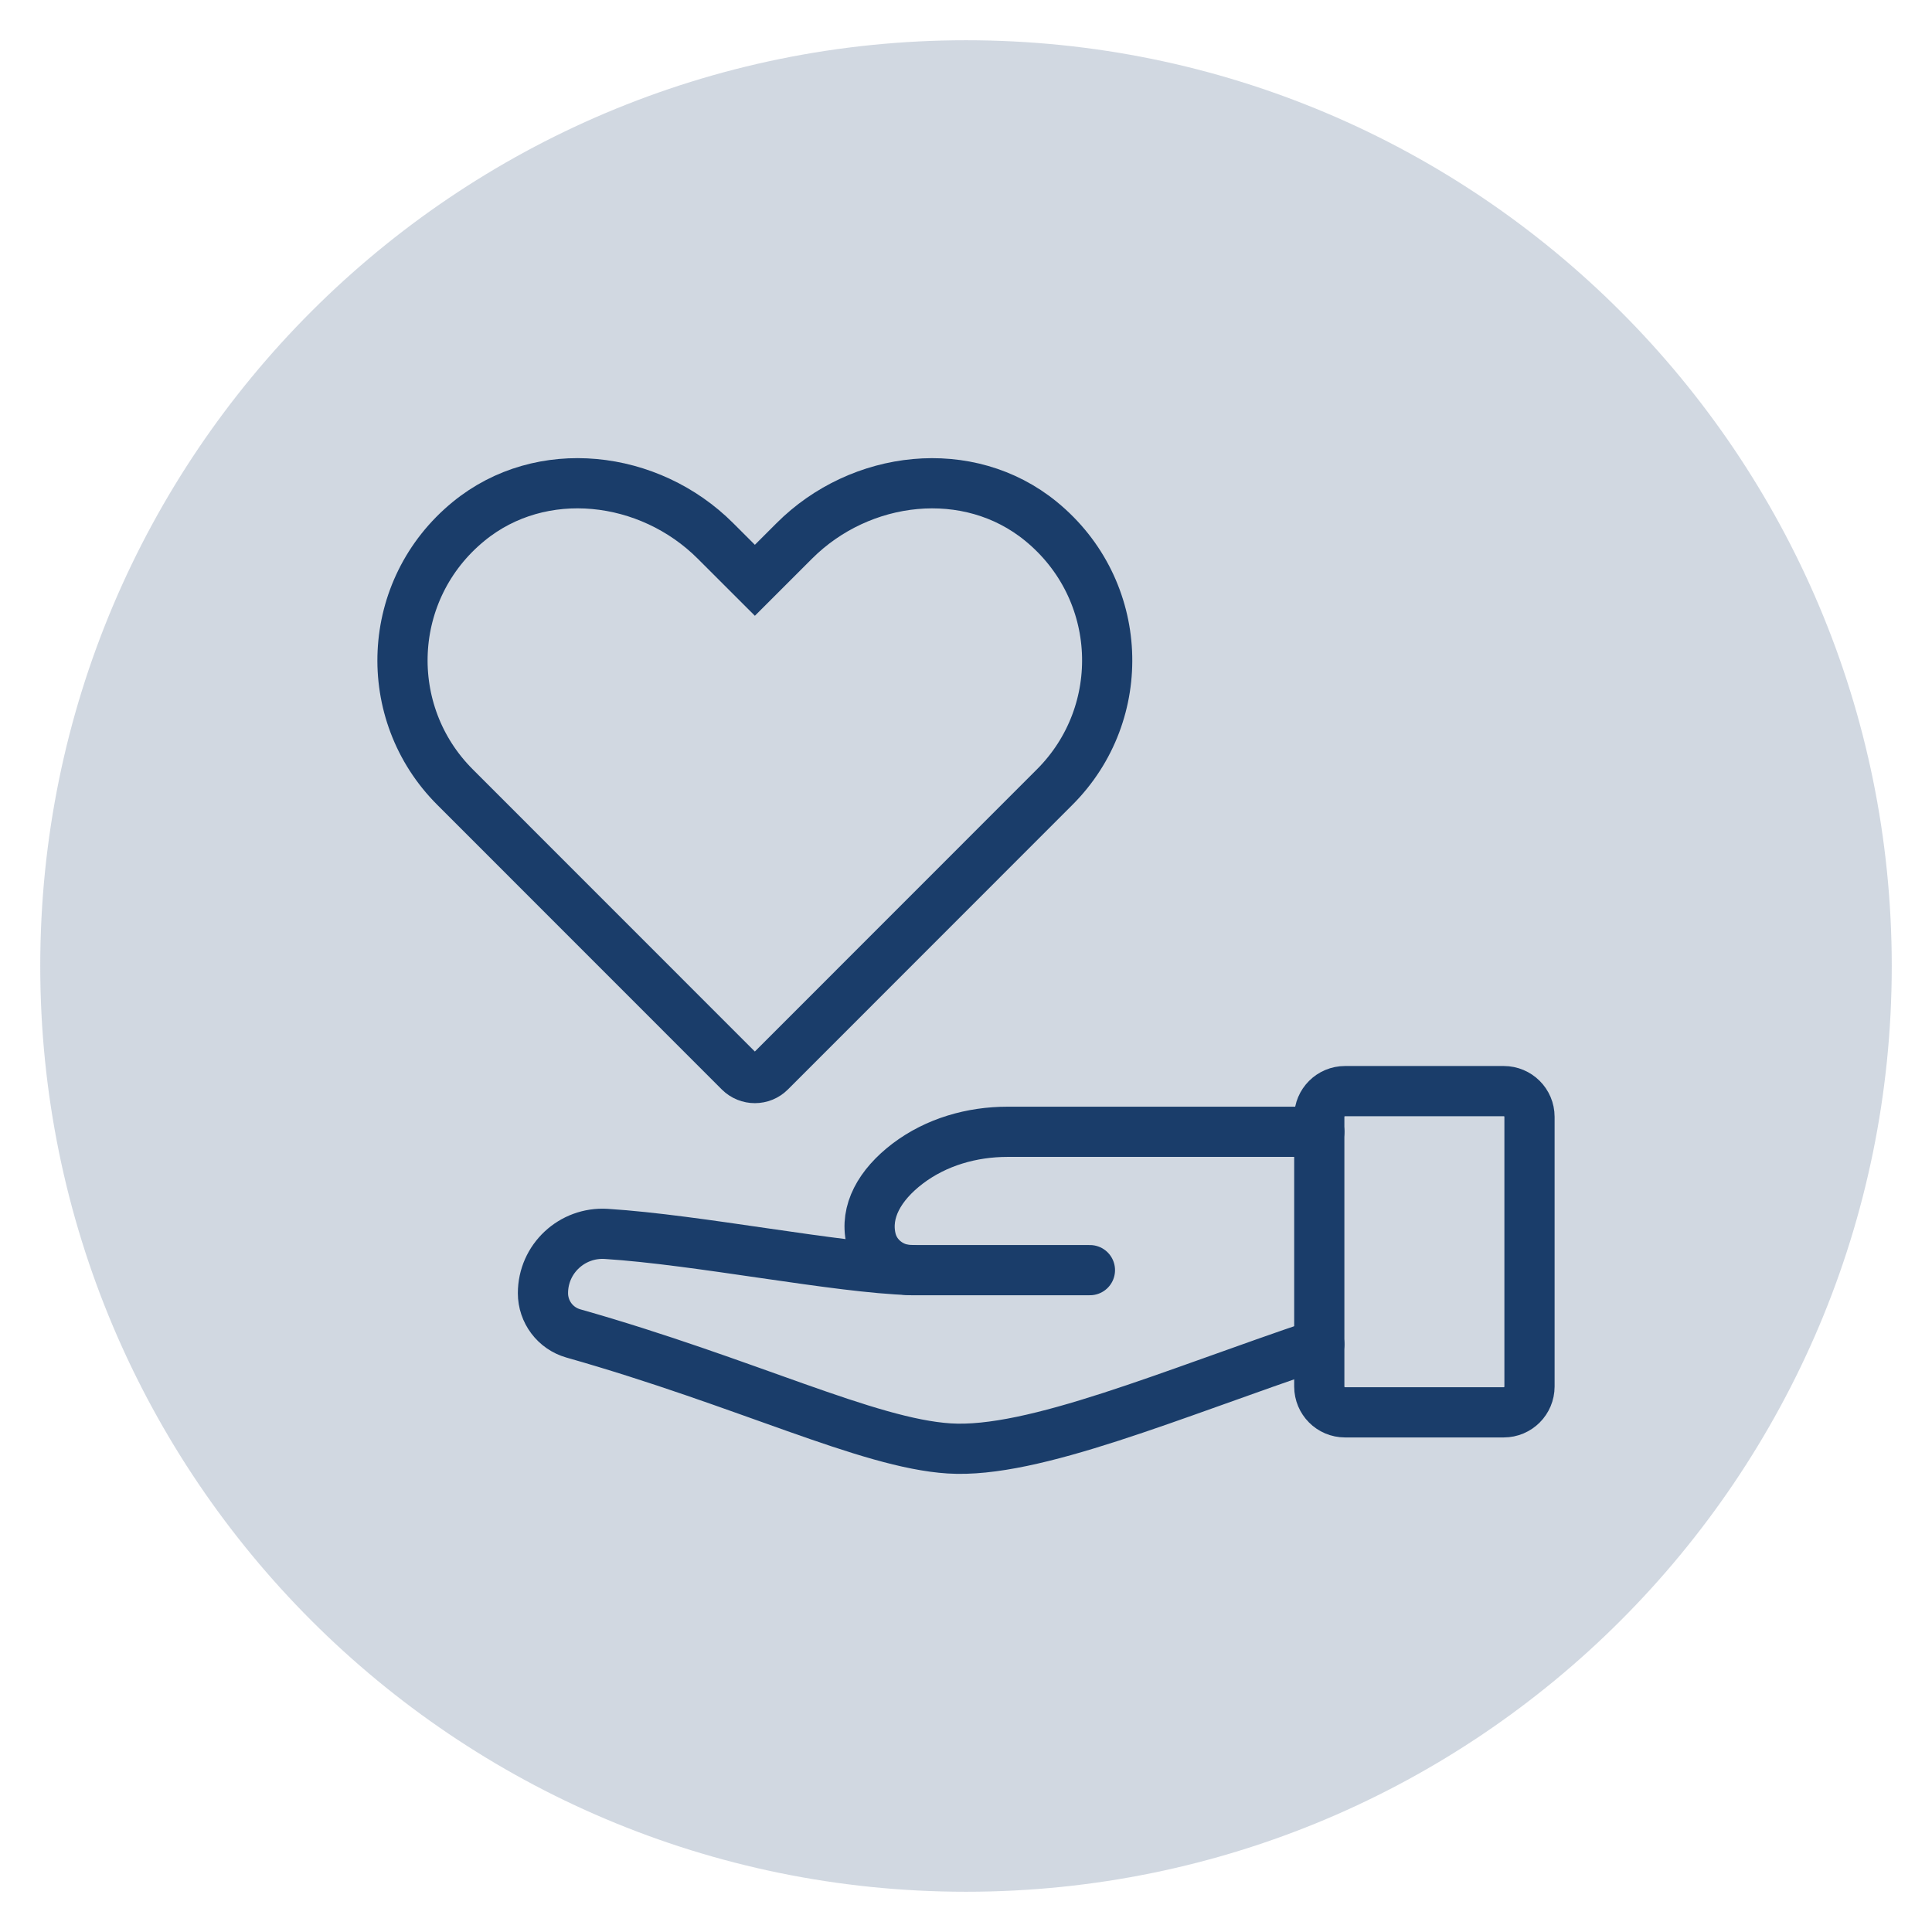
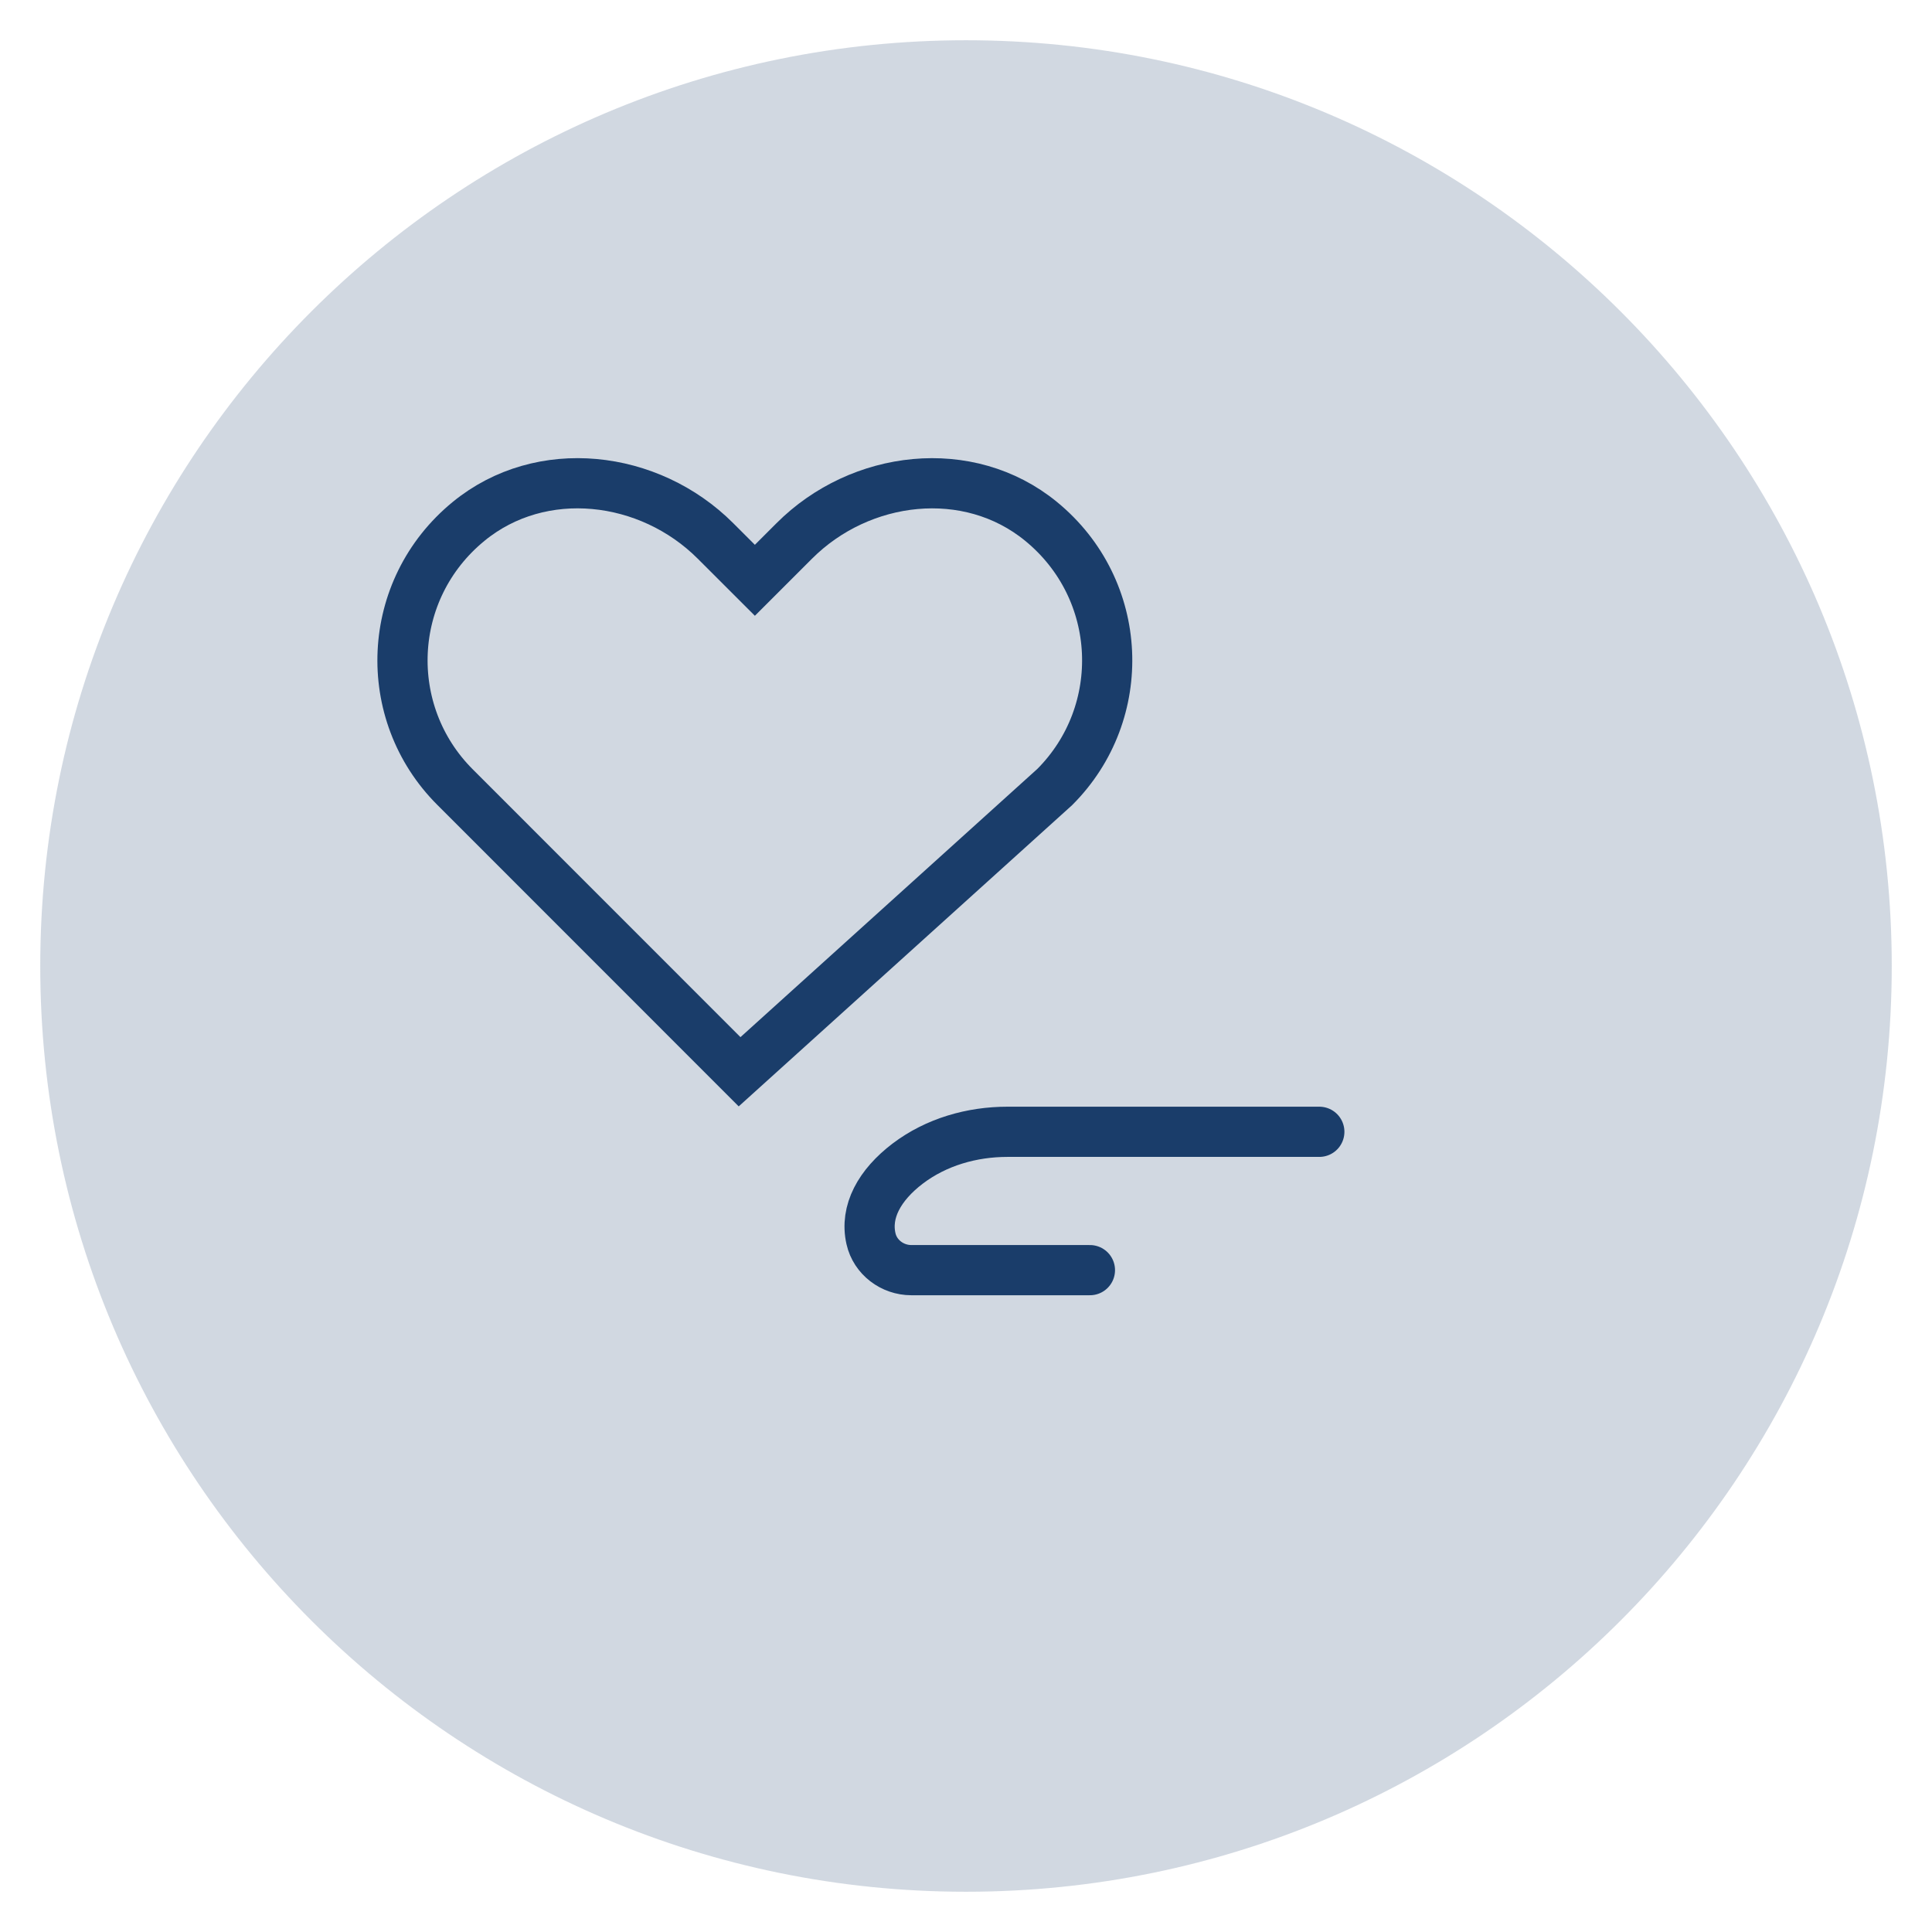
<svg xmlns="http://www.w3.org/2000/svg" version="1.1" id="Layer_1" x="0px" y="0px" width="120px" height="120px" viewBox="0 0 120 120" enable-background="new 0 0 120 120" xml:space="preserve">
  <g>
-     <path fill="none" stroke="#1A3D6A" stroke-width="3.118" stroke-linecap="round" stroke-miterlimit="10" d="M65.51,48.885   c4.614-4.613,4.329-12.265-0.852-16.505c-4.504-3.685-11.215-2.896-15.327,1.22l-2.444,2.443l-2.446-2.444   c-4.116-4.117-10.826-4.905-15.33-1.219c-5.183,4.24-5.465,11.895-0.852,16.505l17.678,17.684c0.524,0.521,1.374,0.521,1.896,0   L65.51,48.885z" />
+     <path fill="none" stroke="#1A3D6A" stroke-width="3.118" stroke-linecap="round" stroke-miterlimit="10" d="M65.51,48.885   c4.614-4.613,4.329-12.265-0.852-16.505c-4.504-3.685-11.215-2.896-15.327,1.22l-2.444,2.443l-2.446-2.444   c-4.116-4.117-10.826-4.905-15.33-1.219c-5.183,4.24-5.465,11.895-0.852,16.505l17.678,17.684L65.51,48.885z" />
    <g>
      <g>
        <g>
          <g>
            <g>
              <g>
-                 <path fill="none" stroke="#1A3D6A" stroke-width="3.118" stroke-linecap="round" stroke-miterlimit="10" d="M81.945,83.49         c-9.148,3.076-17.758,6.809-22.988,6.475c-5.077-0.322-12.599-4.096-23.353-7.145c-1.115-0.32-1.88-1.34-1.88-2.498l0,0         c0-2.133,1.805-3.814,3.931-3.682c5.74,0.362,14.338,2.118,18.947,2.245" />
                <path fill="none" stroke="#1A3D6A" stroke-width="3.118" stroke-linecap="round" stroke-miterlimit="10" d="M81.945,70.298         H62.58c-2.221,0-4.427,0.632-6.196,1.97c-1.758,1.336-2.669,2.993-2.285,4.672c0.26,1.151,1.326,1.951,2.505,1.951h11.093" />
-                 <path fill="none" stroke="#1A3D6A" stroke-width="3.118" stroke-linecap="round" stroke-miterlimit="10" d="M93.4,87.723         h-9.857c-0.886,0-1.6-0.718-1.6-1.604V69.367c0-0.881,0.714-1.596,1.6-1.596H93.4c0.884,0,1.6,0.715,1.6,1.596v16.752         C95,87.005,94.284,87.723,93.4,87.723z" />
              </g>
            </g>
          </g>
        </g>
      </g>
    </g>
  </g>
  <path opacity="0.2" fill="#1A3D6A" d="M117.5,60.002c0,31.752-25.746,57.498-57.5,57.498c-31.754,0-57.5-25.746-57.5-57.498  C2.5,28.246,28.246,2.5,60,2.5C91.754,2.5,117.5,28.246,117.5,60.002z" />
</svg>